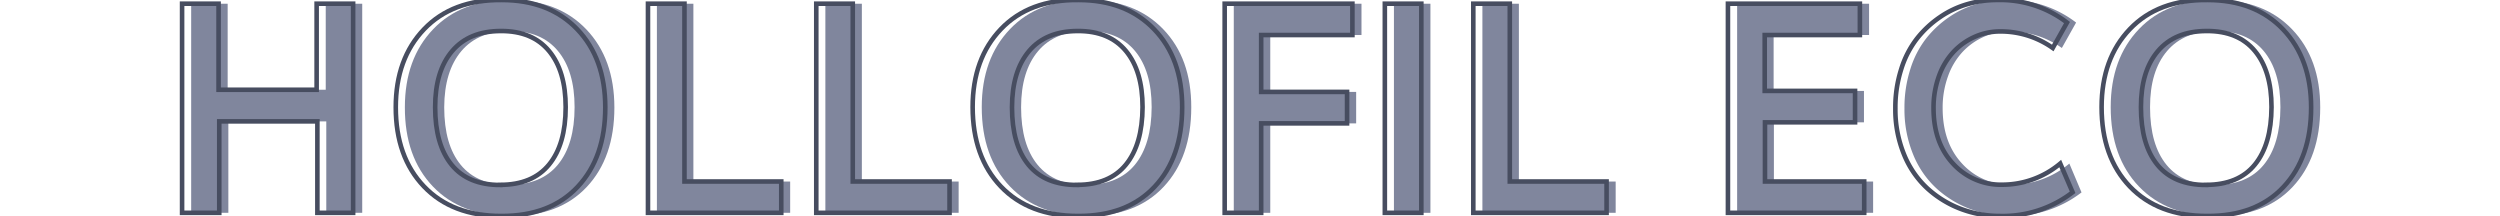
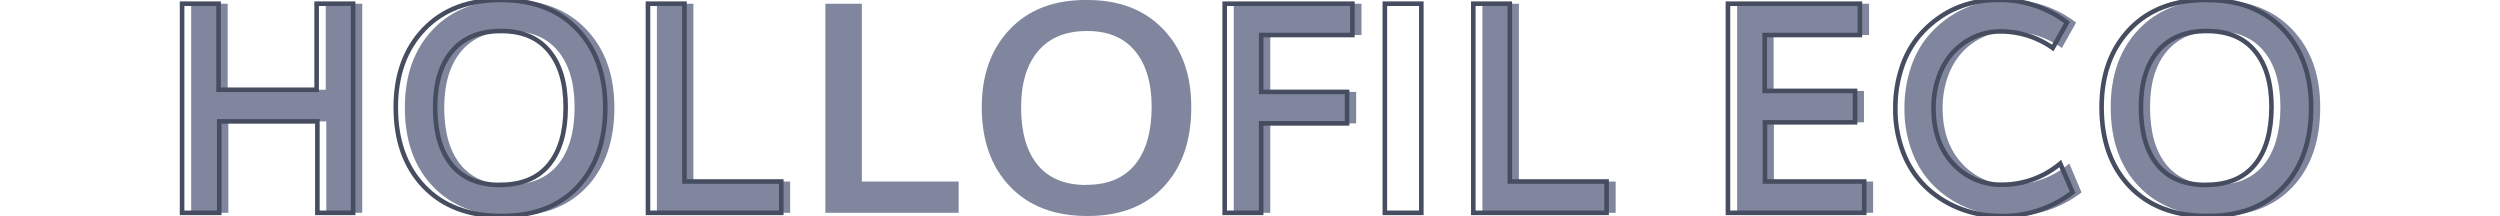
<svg xmlns="http://www.w3.org/2000/svg" id="Capa_1" data-name="Capa 1" viewBox="0 0 544 47">
  <defs>
    <style>.cls-1{fill:#80869d;}.cls-2{fill:none;stroke:#474d60;stroke-miterlimit:10;}</style>
  </defs>
  <path class="cls-1" d="M41.6,46.31V.81h7.94V19.53H70.88V.81h7.94v45.5H71V26.41H49.69v19.9Z" />
  <path class="cls-1" d="M111,47q-10.67,0-16.8-6.42T88.1,23.34q0-10.56,6.17-17T111.13,0q10.35,0,16.45,6.39t6.11,17q0,10.88-6,17.28T111,47Zm-.19-6.78c4.64,0,8.18-1.46,10.59-4.39s3.63-7.1,3.63-12.52q0-7.87-3.63-12.23T111,6.75q-6.9,0-10.6,4.36T96.66,23.34q0,8.16,3.6,12.54T110.85,40.25Z" />
  <path class="cls-1" d="M142.94,46.31V.81h7.94V39.5h21.06v6.81Z" />
  <path class="cls-1" d="M179.6,46.31V.81h7.94V39.5H208.6v6.81Z" />
  <path class="cls-1" d="M236.57,47q-10.66,0-16.8-6.42t-6.14-17.27q0-10.56,6.17-17T236.66,0Q247,0,253.12,6.36t6.1,17q0,10.88-6,17.28T236.57,47Zm-.19-6.78q7,0,10.59-4.39t3.63-12.52q0-7.87-3.63-12.23T236.51,6.75q-6.91,0-10.61,4.36t-3.71,12.23q0,8.16,3.6,12.54T236.38,40.25Z" />
  <path class="cls-1" d="M268.47,46.31V.81h27.79V7.62H276.41V20H295.1v6.85H276.41V46.31Z" />
-   <path class="cls-1" d="M303.32,46.31V.81h7.94v45.5Z" />
  <path class="cls-1" d="M322.57,46.31V.81h7.94V39.5h21.06v6.81Z" />
  <path class="cls-1" d="M378,46.31V.81h28.71V7.62H385.94V19.78H405.6v6.84H386V39.5h21.59v6.81Z" />
  <path class="cls-1" d="M437.19,47a23.88,23.88,0,0,1-8.56-1.55A22.83,22.83,0,0,1,421.38,41a20.44,20.44,0,0,1-5.08-7.39,25.79,25.79,0,0,1-1.89-10,27.46,27.46,0,0,1,1.27-8.54,20.91,20.91,0,0,1,3.42-6.66,22.38,22.38,0,0,1,5-4.67,20.6,20.6,0,0,1,6-2.84A23.09,23.09,0,0,1,436.57,0a23.8,23.8,0,0,1,15.19,4.91l-3.1,5.53a19.63,19.63,0,0,0-11.44-3.6A13.48,13.48,0,0,0,431.71,8a14.26,14.26,0,0,0-4.61,3.25,15.24,15.24,0,0,0-3.19,5.28,19.93,19.93,0,0,0-1.19,7q0,7.53,4.25,12.09a14.05,14.05,0,0,0,10.75,4.57,19.65,19.65,0,0,0,12.57-4.6l2.65,6.28A24.84,24.84,0,0,1,437.19,47Z" />
  <path class="cls-1" d="M482.22,47q-10.65,0-16.79-6.42t-6.14-17.27q0-10.56,6.17-17T482.32,0q10.33,0,16.45,6.39t6.11,17q0,10.88-6,17.28T482.22,47ZM482,40.25q7,0,10.59-4.39t3.63-12.52q0-7.87-3.63-12.23T482.16,6.75q-6.9,0-10.61,4.36t-3.7,12.23q0,8.16,3.59,12.54T482,40.25Z" />
  <path class="cls-2" d="M39.62,46.31V.81h7.94V19.53H68.9V.81h7.94v45.5H69.06V26.41H47.71v19.9Z" />
  <path class="cls-2" d="M109.06,47q-10.66,0-16.8-6.42T86.12,23.34q0-10.56,6.17-17T109.15,0Q119.5,0,125.6,6.36t6.11,17q0,10.88-6,17.28T109.06,47Zm-.19-6.78c4.64,0,8.18-1.46,10.59-4.39s3.63-7.1,3.63-12.52q0-7.87-3.63-12.23T109,6.75q-6.9,0-10.61,4.36t-3.7,12.23q0,8.16,3.6,12.54T108.87,40.25Z" />
  <path class="cls-2" d="M141,46.31V.81h7.94V39.5H170v6.81Z" />
-   <path class="cls-2" d="M177.62,46.31V.81h7.94V39.5h21.06v6.81Z" />
-   <path class="cls-2" d="M234.59,47q-10.67,0-16.8-6.42t-6.14-17.27q0-10.56,6.17-17T234.68,0Q245,0,251.13,6.36t6.11,17q0,10.88-6,17.28T234.59,47Zm-.19-6.78q7,0,10.59-4.39t3.63-12.52q0-7.87-3.63-12.23T234.53,6.75q-6.92,0-10.61,4.36t-3.71,12.23q0,8.16,3.6,12.54T234.4,40.25Z" />
  <path class="cls-2" d="M266.49,46.31V.81h27.79V7.62H274.43V20h18.69v6.85H274.43V46.31Z" />
  <path class="cls-2" d="M301.34,46.31V.81h7.94v45.5Z" />
  <path class="cls-2" d="M320.59,46.31V.81h7.94V39.5h21.06v6.81Z" />
  <path class="cls-2" d="M376,46.31V.81h28.71V7.62H384V19.78h19.66v6.84H384.06V39.5h21.59v6.81Z" />
  <path class="cls-2" d="M435.21,47a23.88,23.88,0,0,1-8.56-1.55A22.83,22.83,0,0,1,419.4,41a20.44,20.44,0,0,1-5.08-7.39,25.79,25.79,0,0,1-1.89-10,27.46,27.46,0,0,1,1.27-8.54,20.91,20.91,0,0,1,3.42-6.66,22.38,22.38,0,0,1,5-4.67,20.6,20.6,0,0,1,6-2.84A23.09,23.09,0,0,1,434.59,0a23.8,23.8,0,0,1,15.19,4.91l-3.1,5.53a19.63,19.63,0,0,0-11.44-3.6A13.48,13.48,0,0,0,429.73,8a14.26,14.26,0,0,0-4.61,3.25,15.24,15.24,0,0,0-3.19,5.28,19.93,19.93,0,0,0-1.19,7q0,7.53,4.25,12.09a14.05,14.05,0,0,0,10.75,4.57,19.65,19.65,0,0,0,12.57-4.6L451,41.84A24.84,24.84,0,0,1,435.21,47Z" />
  <path class="cls-2" d="M480.24,47q-10.65,0-16.79-6.42t-6.14-17.27q0-10.56,6.17-17T480.34,0q10.34,0,16.45,6.39t6.11,17q0,10.88-6,17.28T480.24,47Zm-.18-6.78q7,0,10.59-4.39t3.63-12.52q0-7.87-3.63-12.23T480.18,6.75q-6.9,0-10.61,4.36t-3.7,12.23q0,8.16,3.59,12.54T480.06,40.25Z" />
</svg>